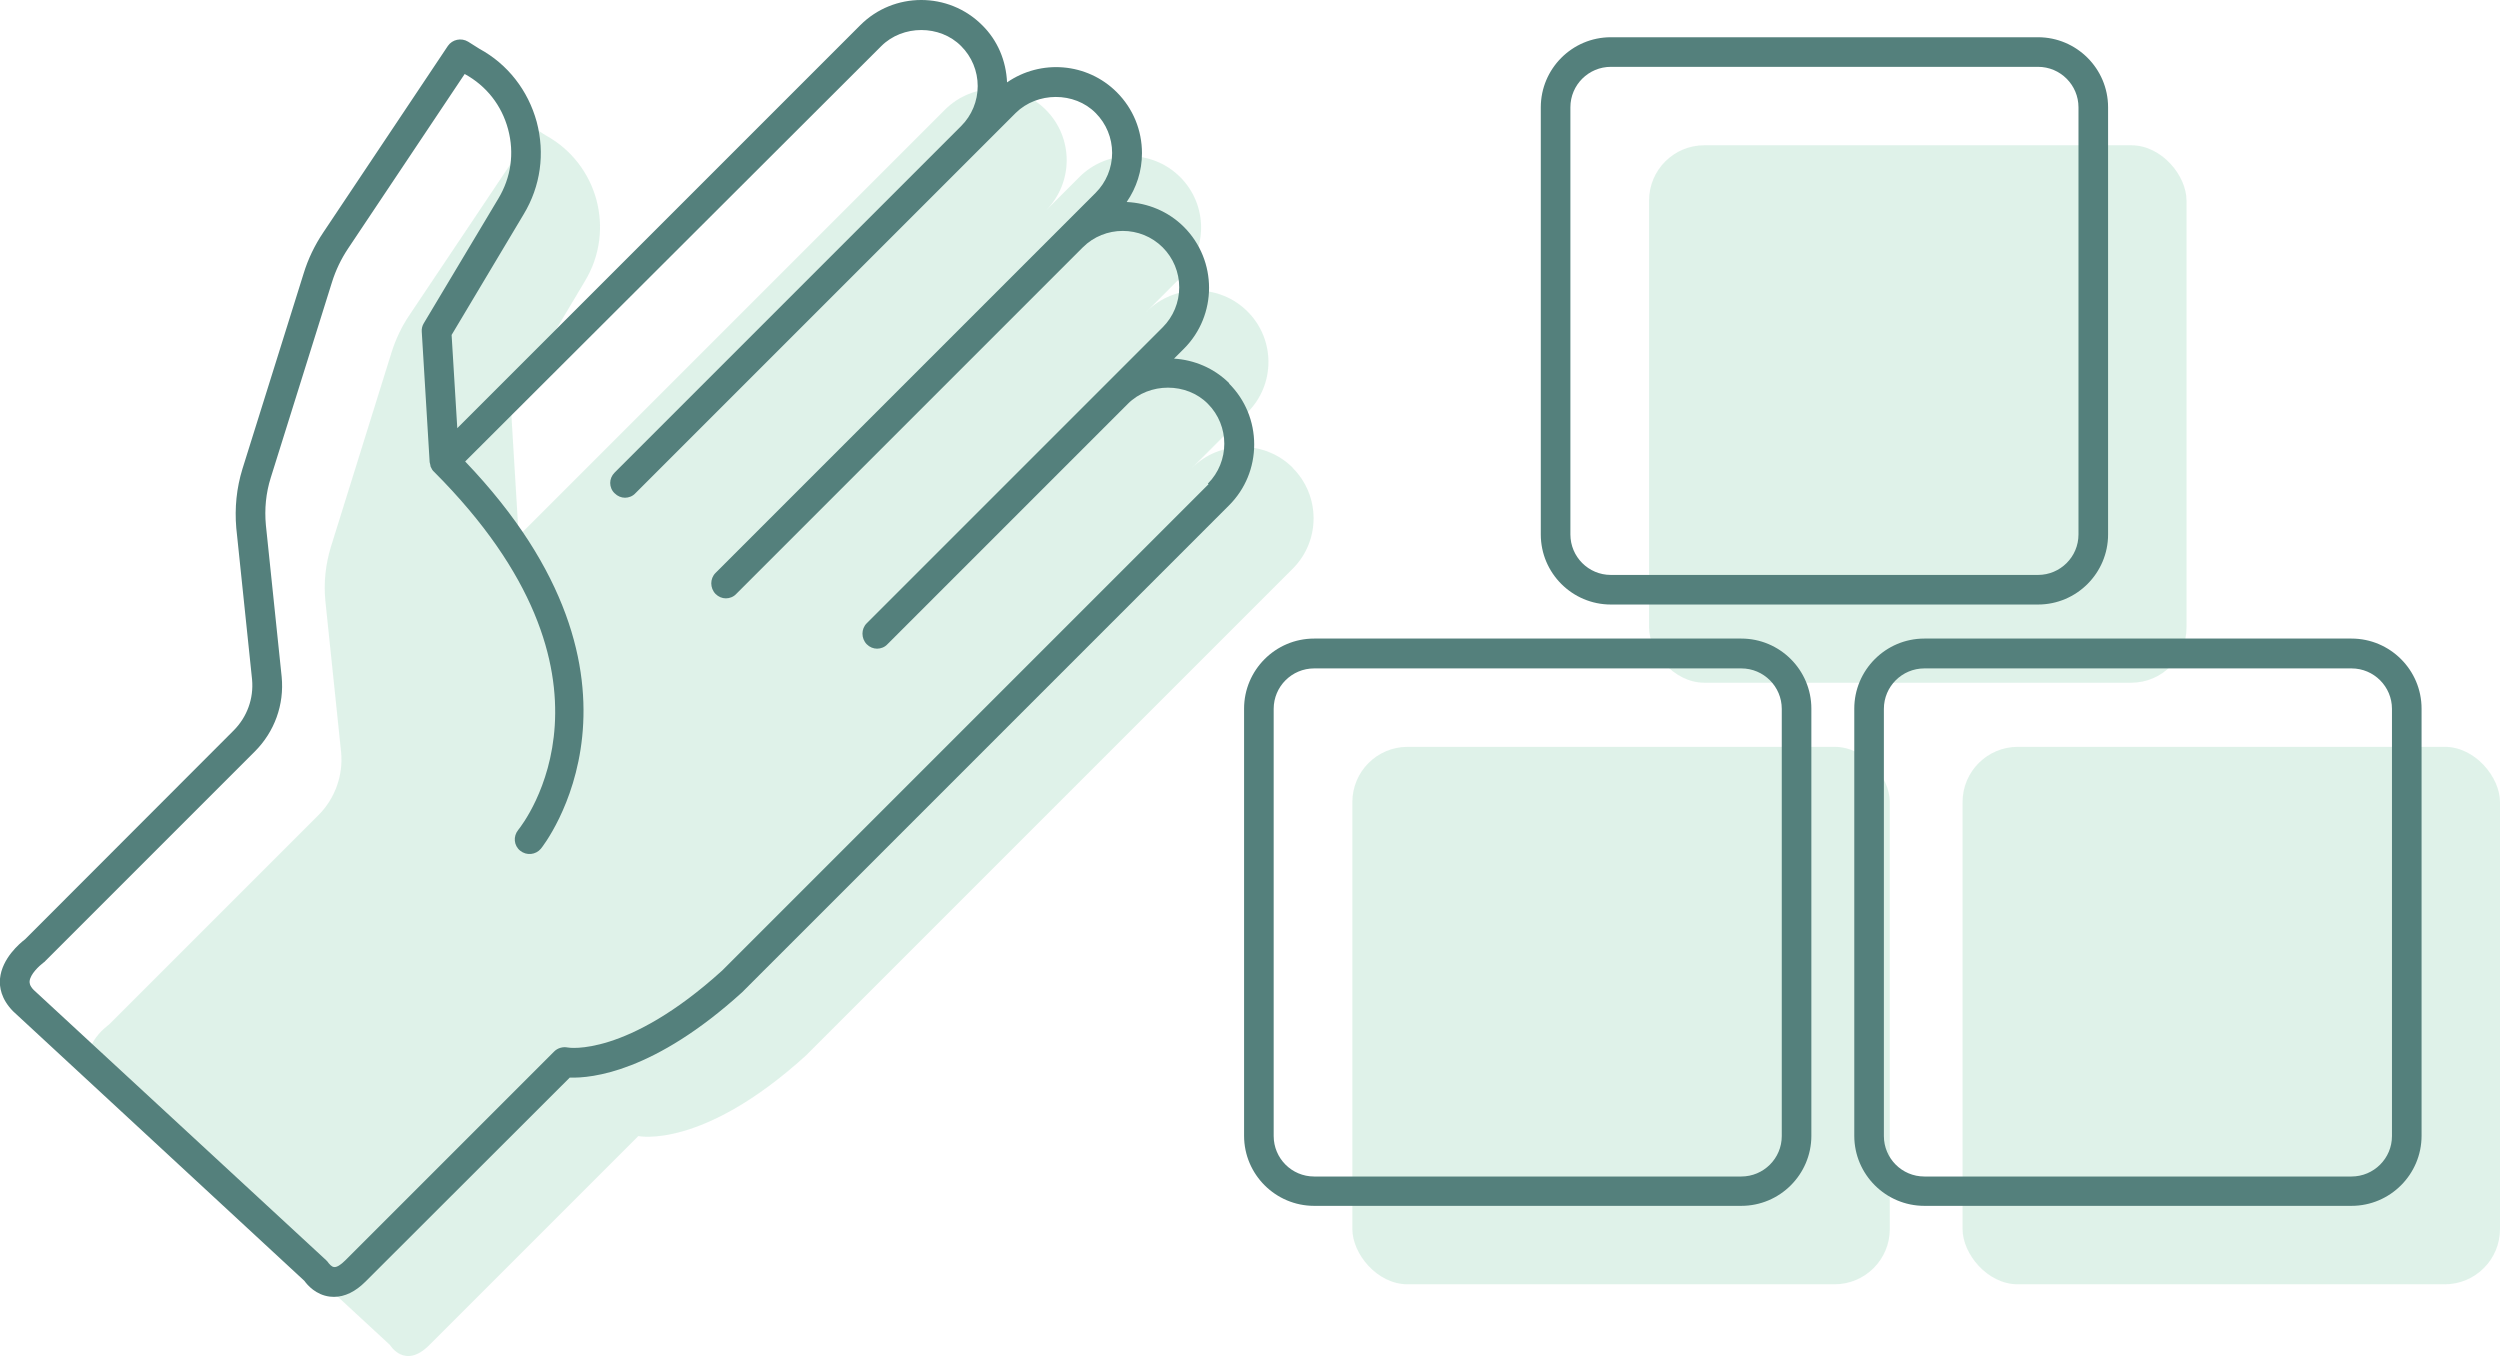
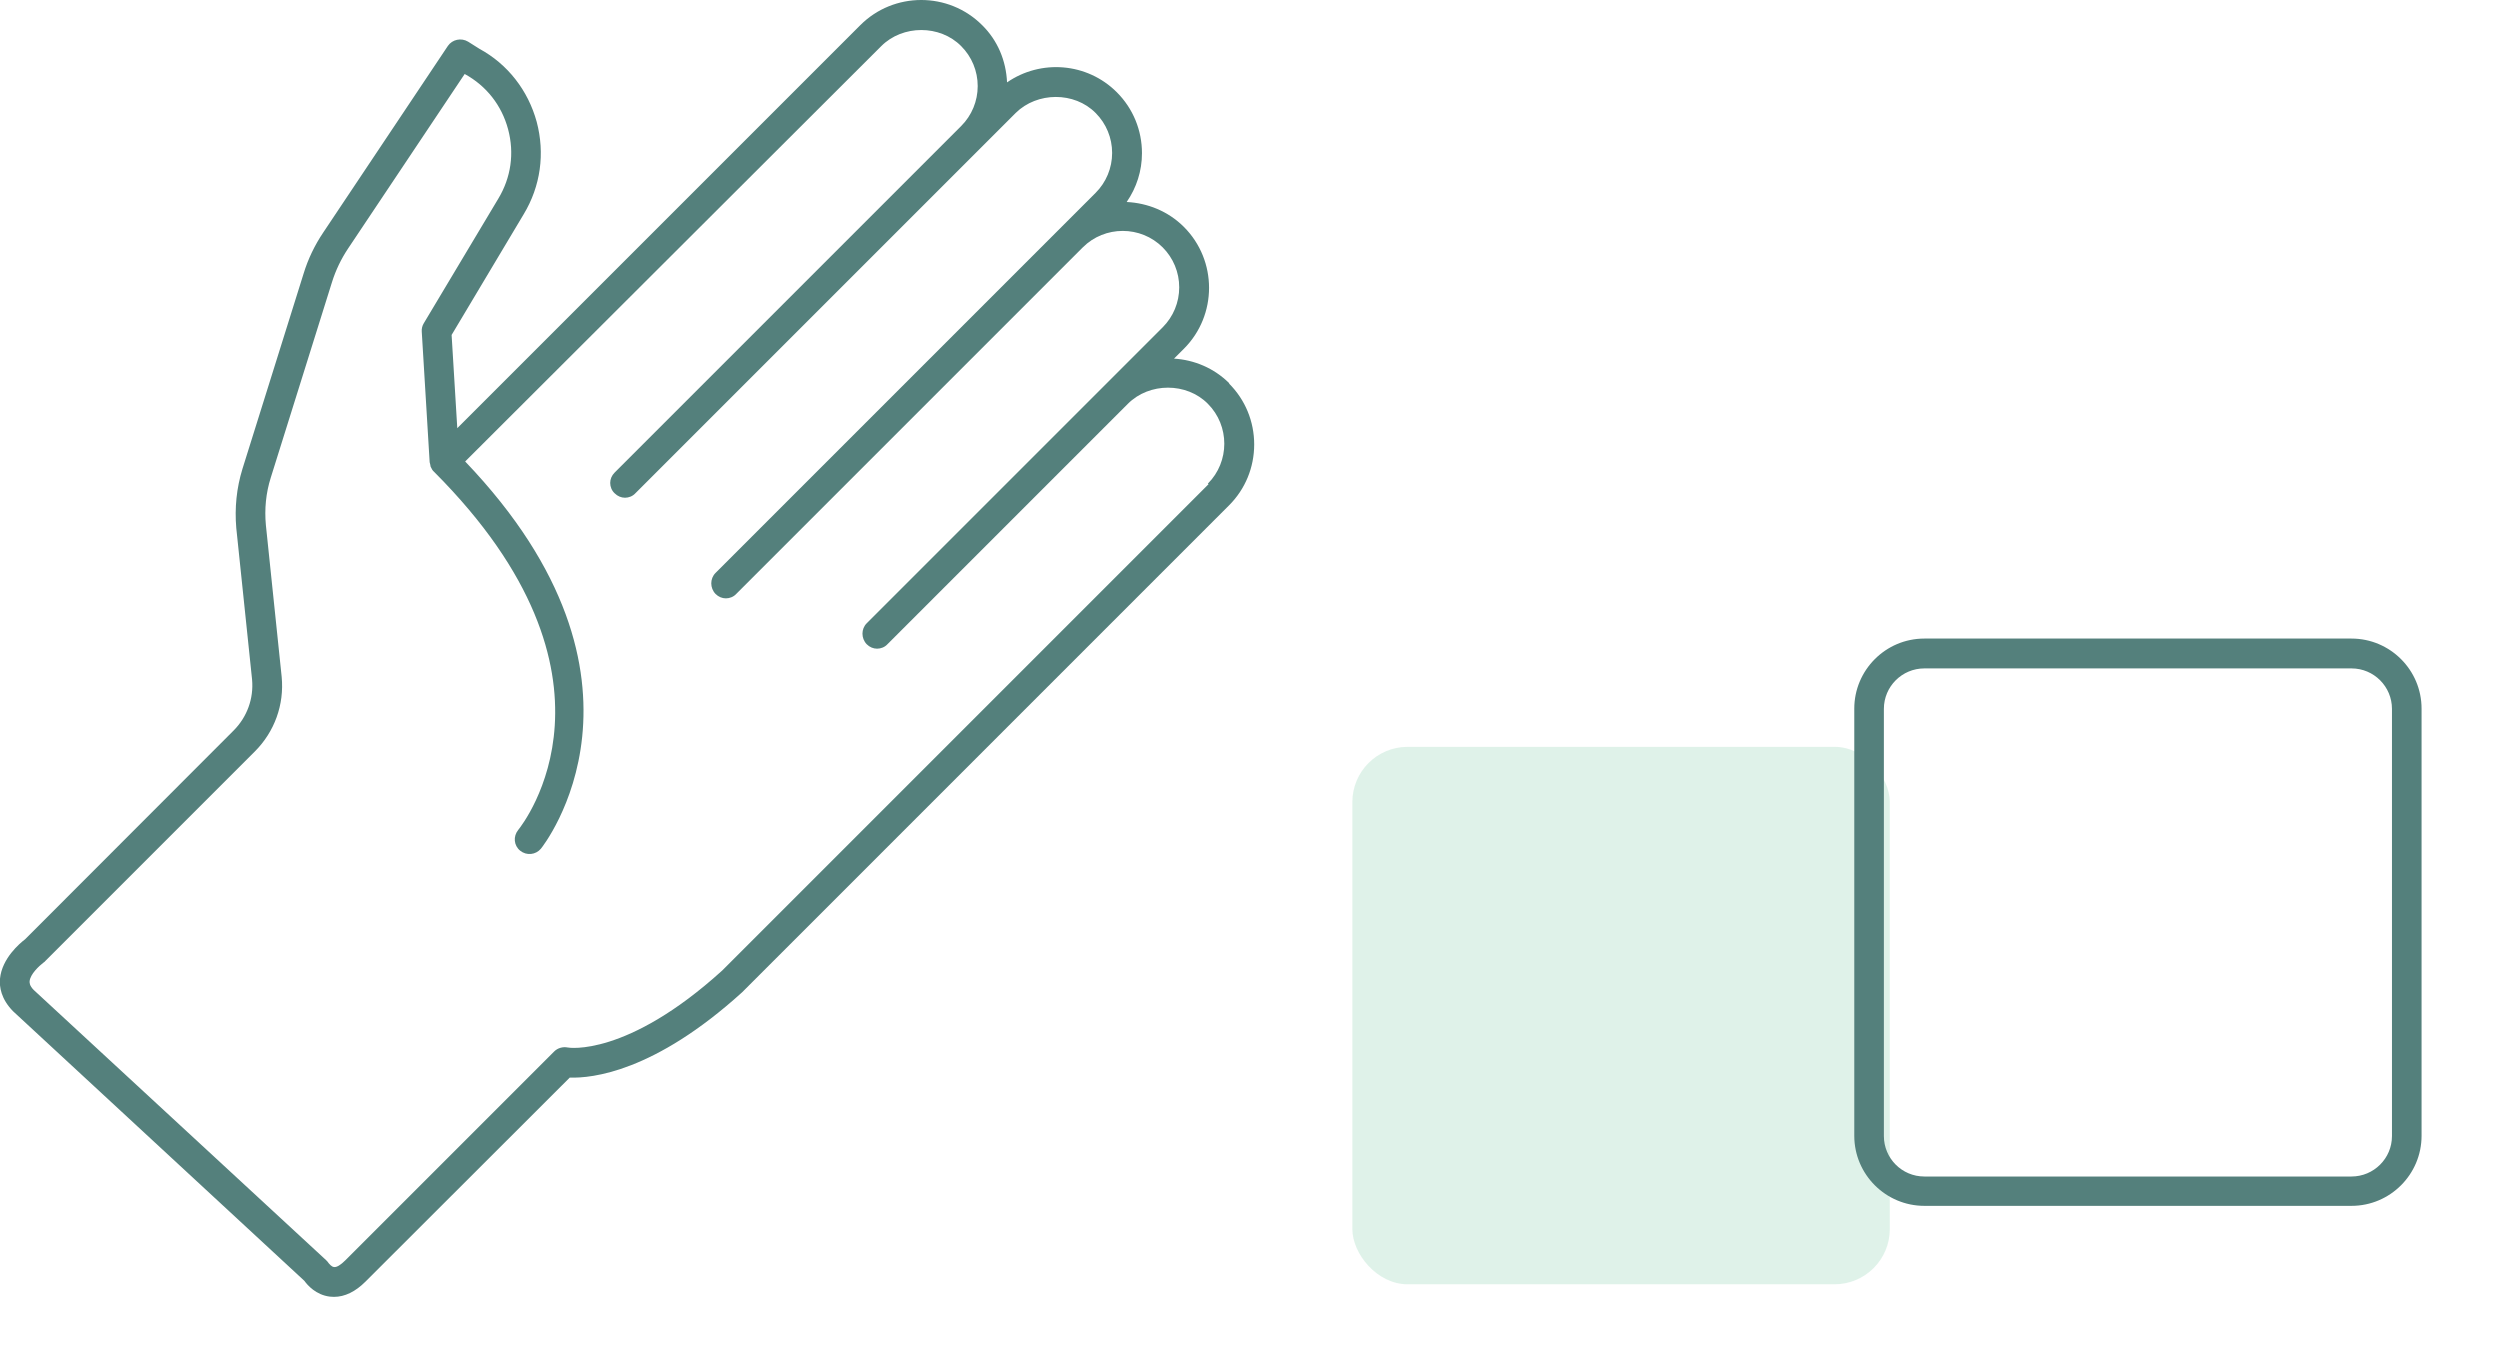
<svg xmlns="http://www.w3.org/2000/svg" id="Layer_2" data-name="Layer 2" viewBox="0 0 101.36 54.98">
  <defs>
    <style>
      .cls-1 {
        fill: #54807c;
      }

      .cls-2 {
        fill: #c0e6d5;
        opacity: .5;
      }
    </style>
  </defs>
  <g id="Layer_1-2" data-name="Layer 1">
    <g>
      <rect class="cls-2" x="54.83" y="30.28" width="21.79" height="21.79" rx="2.24" ry="2.24" />
-       <rect class="cls-2" x="79.57" y="30.28" width="21.79" height="21.79" rx="2.24" ry="2.24" />
-       <rect class="cls-2" x="66.86" y="5.89" width="21.79" height="21.79" rx="2.24" ry="2.24" />
-       <path class="cls-2" d="M52.42,18.97c-1.13-1.13-2.96-1.13-4.09,0l2.25-2.25c1.13-1.13,1.13-2.96,0-4.09s-2.96-1.13-4.09,0l1.36-1.36c1.13-1.13,1.13-2.96,0-4.09-1.13-1.13-2.96-1.13-4.09,0l-1.36,1.36c1.13-1.13,1.13-2.96,0-4.09-1.13-1.13-2.96-1.13-4.09,0l-17.28,17.28-.32-5.29,3.01-5.05c1.24-2.06.52-4.74-1.59-5.9l-.46-.29-5.06,7.56c-.32.47-.56.98-.73,1.51l-2.47,7.92c-.21.7-.29,1.43-.22,2.16l.64,6.15c.09.94-.25,1.88-.92,2.55l-8.49,8.49s-1.46,1.03-.47,2.02l11.86,10.97s.6,1.01,1.6,0l8.47-8.47s2.58.56,6.79-3.26l19.74-19.74c1.13-1.13,1.13-2.96,0-4.09Z" />
      <path class="cls-1" d="M49.84,15.54c-.62-.62-1.43-.95-2.24-1l.4-.4c1.36-1.36,1.36-3.58,0-4.94-.64-.64-1.48-.97-2.32-1.01.4-.58.62-1.26.62-1.98,0-.93-.36-1.81-1.02-2.47-1.21-1.21-3.09-1.34-4.45-.4-.04-.88-.38-1.7-1.01-2.32-1.36-1.36-3.58-1.36-4.94,0l-16.34,16.34-.23-3.78,2.92-4.89c.69-1.14.87-2.47.53-3.75-.35-1.28-1.18-2.34-2.32-2.96l-.46-.29c-.28-.17-.64-.09-.82.17l-5.05,7.56c-.35.52-.62,1.08-.8,1.67l-2.48,7.92c-.24.78-.32,1.58-.25,2.4l.64,6.14c.07.77-.2,1.52-.75,2.07L1.02,38.08c-.21.16-.94.77-1.02,1.6-.03.33.04.82.53,1.32l11.81,10.93c.13.18.47.57,1.03.64.06,0,.12.01.17.01.44,0,.87-.21,1.28-.62l8.28-8.27c.89.03,3.42-.22,6.99-3.46l19.74-19.74c.66-.66,1.02-1.54,1.02-2.47s-.36-1.81-1.02-2.47ZM49,19.63l-19.72,19.72c-3.87,3.51-6.24,3.13-6.26,3.12-.2-.04-.41.02-.55.16l-8.47,8.47c-.18.18-.35.29-.46.27-.1-.01-.19-.13-.21-.15-.03-.05-.07-.09-.11-.13L1.37,40.14c-.18-.18-.17-.3-.17-.35.02-.29.39-.63.56-.76.03-.02.06-.04.08-.07l8.49-8.49c.8-.8,1.2-1.9,1.09-3.03l-.64-6.15c-.06-.65,0-1.3.2-1.93l2.48-7.92c.15-.48.37-.94.65-1.36l4.73-7.08c.88.48,1.5,1.27,1.76,2.24s.12,1.96-.4,2.82l-3.02,5.05c-.06.1-.09.22-.08.34l.32,5.29s.02.08.03.12c0,.03,0,.05.02.08.03.07.07.14.13.19,8.3,8.31,3.61,14.27,3.41,14.52-.21.26-.18.63.08.84.26.21.63.17.84-.08.06-.07,5.43-6.81-3.07-15.7L35.73,1.87c.87-.87,2.38-.87,3.24,0,.43.43.67,1.01.67,1.62s-.24,1.19-.67,1.62l-14.05,14.05c-.12.12-.18.27-.18.42,0,.15.06.31.18.42.12.12.27.18.42.18s.31-.06.42-.18l15.42-15.42c.87-.86,2.38-.87,3.24,0,.43.43.67,1.01.67,1.62s-.24,1.19-.67,1.62l-1.36,1.36-14.05,14.05c-.23.23-.23.61,0,.85.12.12.27.18.42.18s.31-.06.42-.18l14.05-14.05c.89-.89,2.35-.89,3.24,0,.43.43.67,1.01.67,1.62s-.24,1.19-.67,1.62l-2.25,2.25-9.34,9.34-.41.41c-.23.23-.23.61,0,.85.12.12.27.18.42.18s.31-.06.42-.18l.41-.41,9.34-9.34c.87-.87,2.38-.87,3.24,0,.89.89.89,2.35,0,3.24Z" />
-       <path class="cls-1" d="M70.6,48.89h-17.32c-1.56,0-2.84-1.27-2.84-2.84v-17.32c0-1.56,1.27-2.84,2.84-2.84h17.32c1.56,0,2.84,1.27,2.84,2.84v17.32c0,1.56-1.27,2.84-2.84,2.84ZM53.28,27.1c-.9,0-1.64.73-1.64,1.64v17.32c0,.9.73,1.64,1.64,1.64h17.32c.9,0,1.64-.73,1.64-1.64v-17.32c0-.9-.73-1.64-1.64-1.64h-17.32Z" />
      <path class="cls-1" d="M95.34,48.89h-17.32c-1.56,0-2.84-1.27-2.84-2.84v-17.32c0-1.56,1.27-2.84,2.84-2.84h17.32c1.56,0,2.84,1.27,2.84,2.84v17.32c0,1.56-1.27,2.84-2.84,2.84ZM78.02,27.1c-.9,0-1.64.73-1.64,1.64v17.32c0,.9.73,1.64,1.64,1.64h17.32c.9,0,1.64-.73,1.64-1.64v-17.32c0-.9-.73-1.64-1.64-1.64h-17.32Z" />
-       <path class="cls-1" d="M82.63,24.51h-17.32c-1.56,0-2.84-1.27-2.84-2.84V4.35c0-1.56,1.27-2.84,2.84-2.84h17.32c1.56,0,2.84,1.27,2.84,2.84v17.32c0,1.56-1.27,2.84-2.84,2.84ZM65.31,2.71c-.9,0-1.64.73-1.64,1.64v17.32c0,.9.73,1.64,1.64,1.64h17.32c.9,0,1.64-.73,1.64-1.64V4.35c0-.9-.73-1.64-1.64-1.64h-17.32Z" />
    </g>
  </g>
</svg>